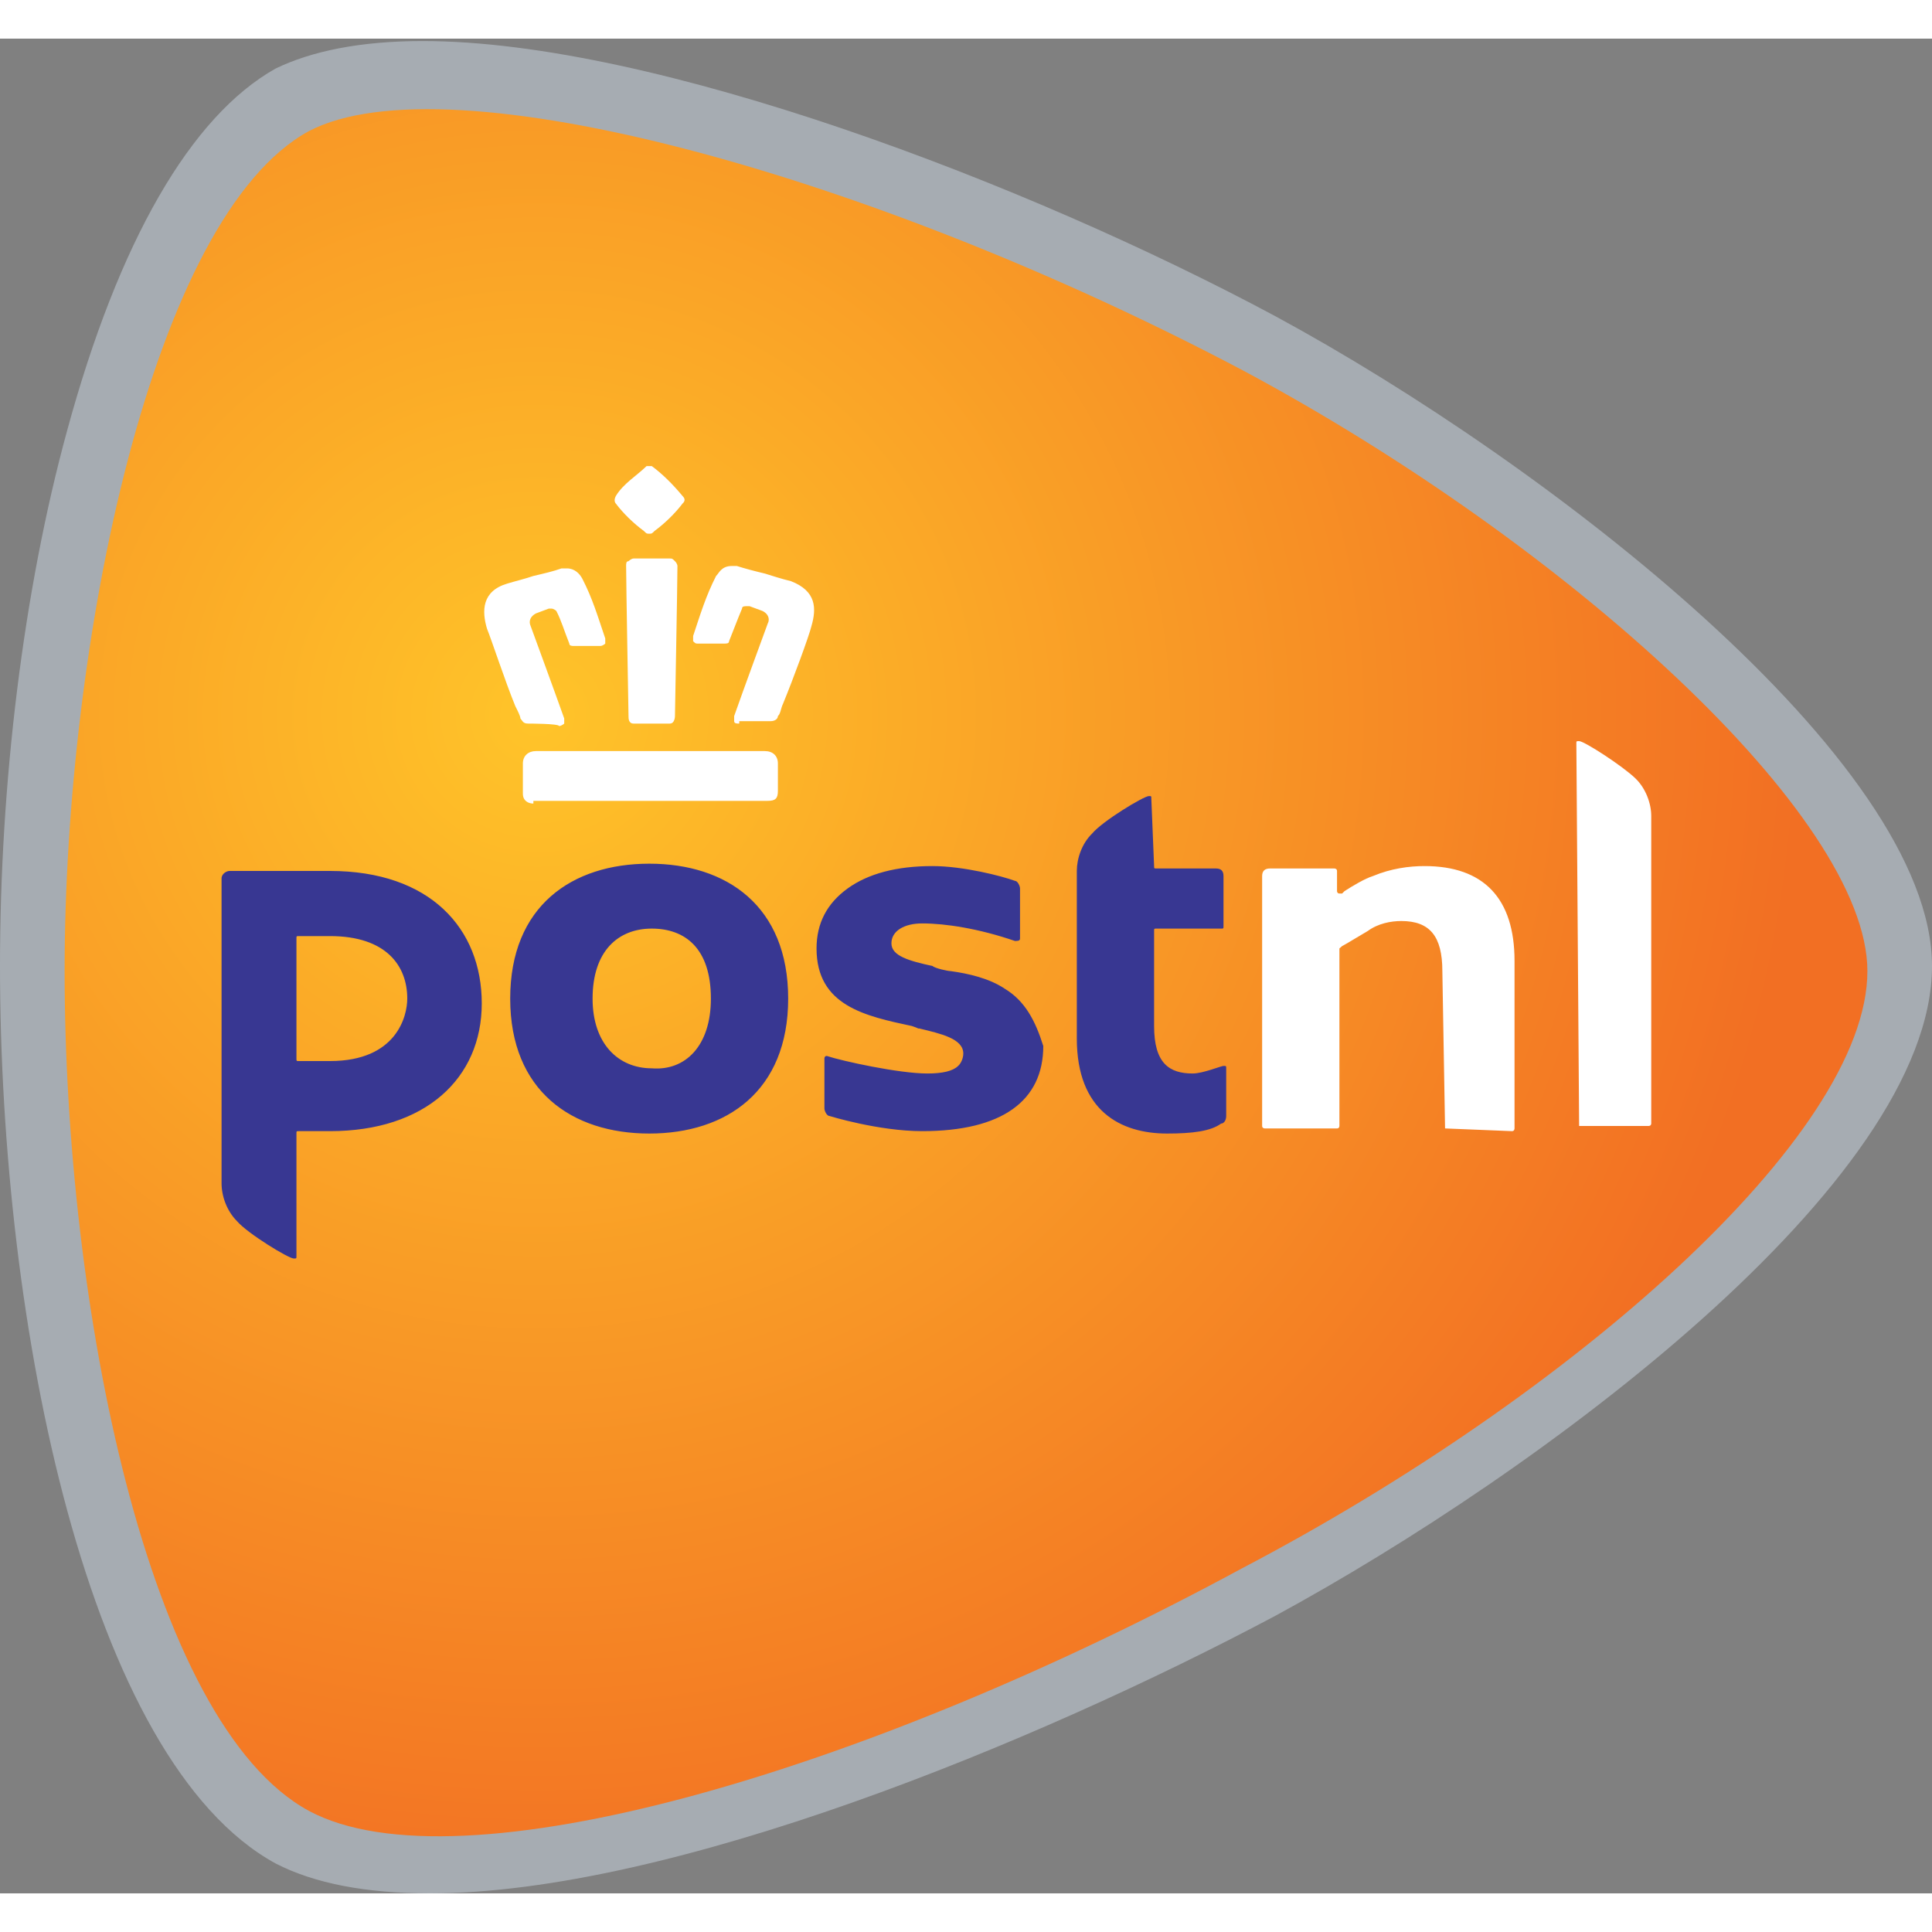
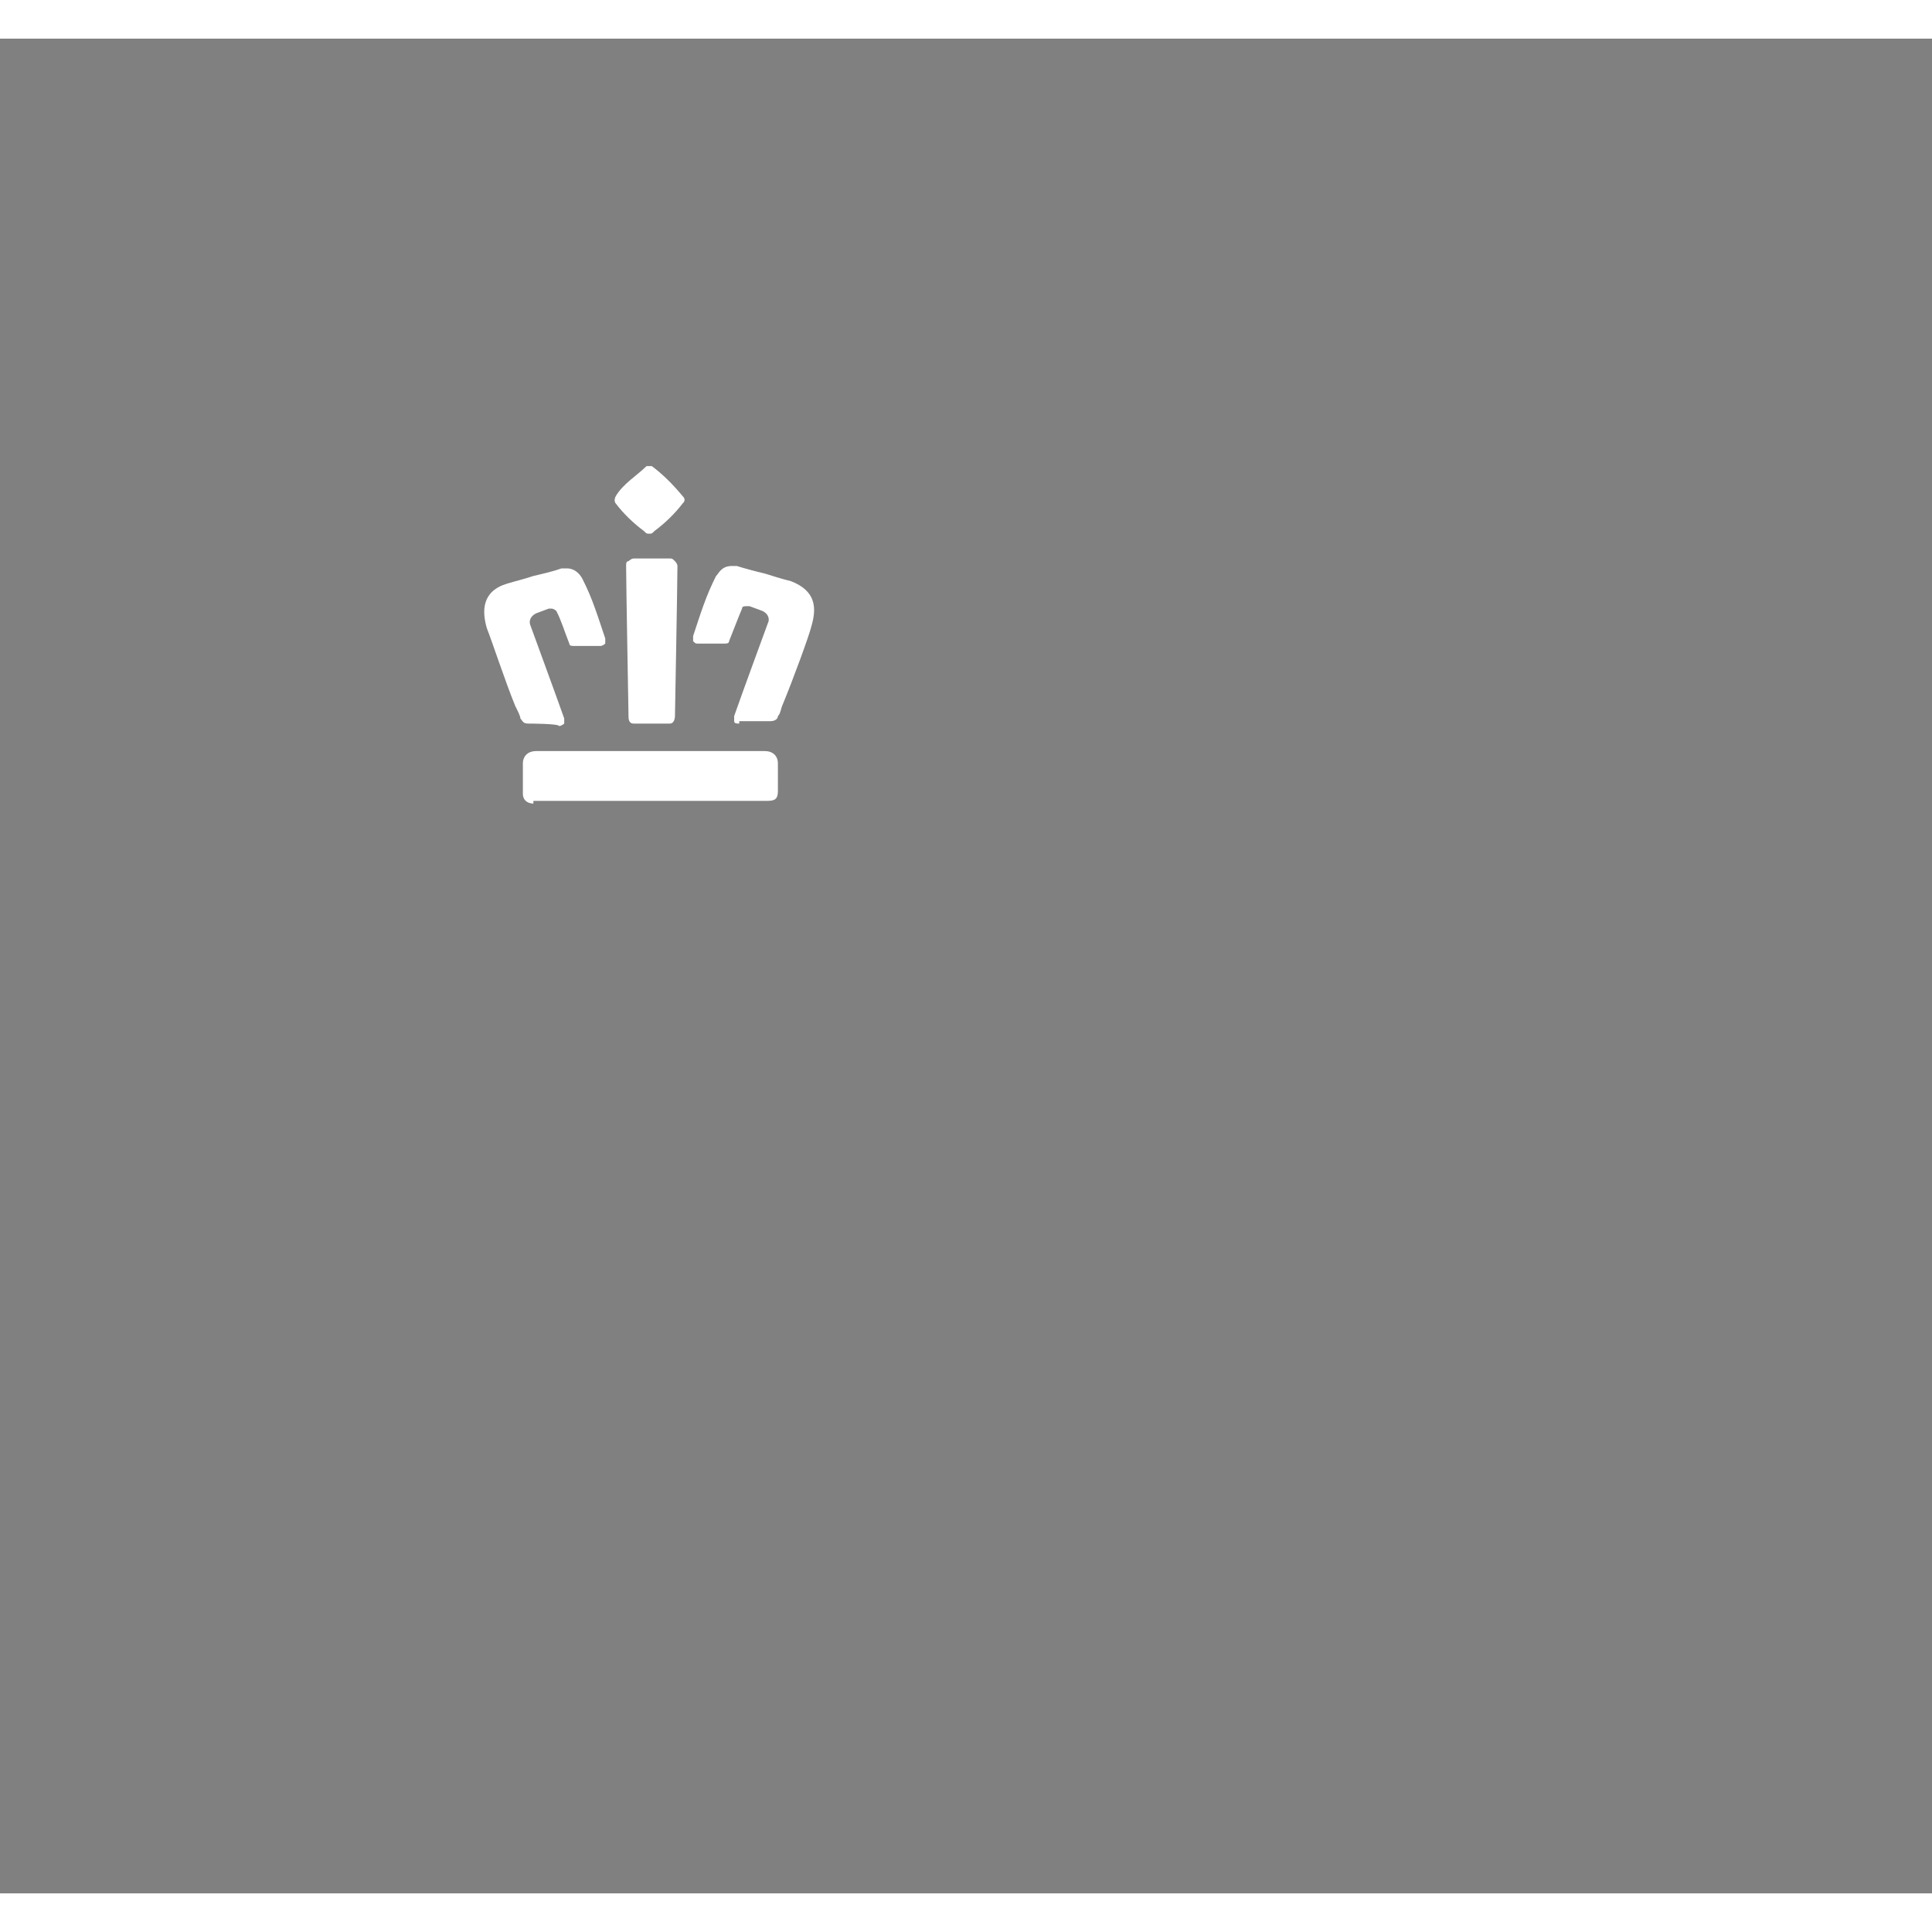
<svg xmlns="http://www.w3.org/2000/svg" width="25px" height="25px" viewBox="0 0 25 24" version="1.1">
  <rect x="0" y="0" width="25" height="24" fill="#808080" stroke="none" />
  <defs>
    <radialGradient id="radial0" gradientUnits="userSpaceOnUse" cx="304.728" cy="1214.748" fx="304.728" fy="1214.748" r="49.143" gradientTransform="matrix(0.333,0,0,0.323,-94.519,-383.609)">
      <stop offset="0" style="stop-color:rgb(100%,76.863%,16.078%);stop-opacity:1;" />
      <stop offset="1" style="stop-color:rgb(94.902%,43.529%,13.725%);stop-opacity:1;" />
    </radialGradient>
  </defs>
  <g id="surface1">
-     <path style=" stroke:none;fill-rule:nonzero;fill:rgb(65.098%,67.451%,69.804%);fill-opacity:1;" d="M 5.469 0.031 C 8.469 0.031 13.301 1.875 16.5 3.59 C 20.031 5.5 25 9.348 25 12 C 25 14.812 19.898 18.566 16.5 20.41 C 13.398 22.059 8.668 24 5.566 24 C 4.734 24 4.066 23.871 3.566 23.613 C 1.137 22.285 0 16.656 0 12 C 0 9.641 0.301 7.148 0.867 5.078 C 1.535 2.621 2.469 1.004 3.566 0.387 C 4.035 0.16 4.668 0.031 5.469 0.031 " />
-     <path style=" stroke:none;fill-rule:nonzero;fill:url(#radial0);" d="M 24.164 12.066 C 24.164 10.059 20.266 6.535 16.098 4.301 C 11.266 1.746 5.801 0.258 4 1.195 C 1.969 2.297 0.836 7.797 0.836 12.066 C 0.836 16.367 1.902 21.801 4 22.934 C 5.934 23.969 11.168 22.449 16.066 19.797 C 20.332 17.562 24.164 14.199 24.164 12.066 " />
-     <path style=" stroke:none;fill-rule:nonzero;fill:rgb(100%,100%,100%);fill-opacity:1;" d="M 18.699 14.102 L 18.664 12.066 C 18.664 11.613 18.5 11.418 18.133 11.418 C 18 11.418 17.832 11.449 17.699 11.547 C 17.531 11.645 17.434 11.707 17.367 11.742 L 17.332 11.773 L 17.332 14.07 C 17.332 14.07 17.332 14.102 17.301 14.102 L 16.367 14.102 C 16.367 14.102 16.332 14.102 16.332 14.07 L 16.332 10.836 C 16.332 10.77 16.367 10.738 16.434 10.738 L 17.266 10.738 C 17.266 10.738 17.301 10.738 17.301 10.77 L 17.301 11.031 C 17.301 11.031 17.301 11.062 17.332 11.062 L 17.367 11.062 L 17.398 11.031 C 17.5 10.965 17.664 10.867 17.766 10.836 C 18 10.738 18.234 10.707 18.434 10.707 C 19.199 10.707 19.598 11.125 19.598 11.934 L 19.598 14.102 C 19.598 14.102 19.598 14.137 19.566 14.137 L 18.699 14.102 M 20.434 14.102 C 20.398 14.102 20.398 14.102 20.434 14.102 L 20.398 9.121 C 20.398 9.09 20.398 9.09 20.434 9.09 C 20.5 9.09 21 9.414 21.164 9.574 C 21.297 9.703 21.367 9.898 21.367 10.059 L 21.367 14.039 C 21.367 14.039 21.367 14.07 21.332 14.07 L 20.434 14.07 " />
-     <path style=" stroke:none;fill-rule:nonzero;fill:rgb(21.961%,21.569%,57.255%);fill-opacity:1;" d="M 10.199 12.422 C 10.199 13.617 9.402 14.168 8.402 14.168 C 7.402 14.168 6.602 13.617 6.602 12.422 C 6.602 11.223 7.402 10.676 8.402 10.676 C 9.402 10.676 10.199 11.223 10.199 12.422 M 9.199 12.422 C 9.199 11.773 8.867 11.516 8.434 11.516 C 8 11.516 7.668 11.805 7.668 12.422 C 7.668 13.004 8 13.324 8.434 13.324 C 8.867 13.359 9.199 13.035 9.199 12.422 Z M 14.898 9.832 C 14.898 9.801 14.898 9.801 14.867 9.801 C 14.801 9.801 14.266 10.125 14.133 10.285 C 14 10.414 13.934 10.609 13.934 10.77 L 13.934 12.938 C 13.934 13.875 14.5 14.168 15.102 14.168 C 15.434 14.168 15.668 14.137 15.801 14.039 C 15.832 14.039 15.867 14.004 15.867 13.941 L 15.867 13.324 C 15.867 13.293 15.867 13.293 15.832 13.293 C 15.801 13.293 15.566 13.391 15.434 13.391 C 15.133 13.391 14.934 13.262 14.934 12.777 L 14.934 11.547 C 14.934 11.516 14.934 11.516 14.965 11.516 L 15.801 11.516 C 15.832 11.516 15.832 11.516 15.832 11.484 L 15.832 10.836 C 15.832 10.77 15.801 10.738 15.734 10.738 L 14.965 10.738 C 14.934 10.738 14.934 10.738 14.934 10.707 L 14.898 9.832 M 2.867 10.867 C 2.867 10.805 2.934 10.77 2.969 10.77 L 4.27 10.77 C 5.566 10.77 6.234 11.516 6.234 12.484 C 6.234 13.457 5.5 14.137 4.27 14.137 L 3.867 14.137 C 3.836 14.137 3.836 14.137 3.836 14.168 L 3.836 15.754 C 3.836 15.785 3.836 15.785 3.801 15.785 C 3.734 15.785 3.203 15.461 3.066 15.301 C 2.934 15.168 2.867 14.977 2.867 14.812 L 2.867 10.867 M 5.27 12.422 C 5.27 12 5 11.613 4.27 11.613 L 3.867 11.613 C 3.836 11.613 3.836 11.613 3.836 11.645 L 3.836 13.195 C 3.836 13.23 3.836 13.23 3.867 13.23 L 4.27 13.23 C 5.133 13.23 5.27 12.648 5.27 12.422 Z M 13 12.293 C 12.801 12.16 12.535 12.098 12.301 12.066 C 12.266 12.066 12.102 12.031 12.066 12 C 11.766 11.934 11.535 11.871 11.535 11.707 C 11.535 11.547 11.699 11.449 11.934 11.449 C 12.234 11.449 12.668 11.516 13.133 11.676 C 13.168 11.676 13.199 11.676 13.199 11.645 L 13.199 10.996 C 13.199 10.965 13.168 10.898 13.133 10.898 C 12.965 10.836 12.465 10.707 12.066 10.707 C 11.602 10.707 11.234 10.805 10.969 10.996 C 10.699 11.191 10.566 11.449 10.566 11.773 C 10.566 12.516 11.199 12.648 11.801 12.777 C 11.898 12.809 11.867 12.809 11.898 12.809 C 12.168 12.875 12.465 12.938 12.465 13.133 C 12.465 13.195 12.434 13.262 12.398 13.293 C 12.332 13.359 12.199 13.391 12 13.391 C 11.633 13.391 10.898 13.23 10.699 13.164 C 10.668 13.164 10.668 13.195 10.668 13.195 L 10.668 13.844 C 10.668 13.875 10.699 13.941 10.734 13.941 C 10.734 13.941 11.367 14.137 11.934 14.137 C 12.965 14.137 13.5 13.746 13.5 13.035 C 13.398 12.711 13.266 12.453 13 12.293 " />
    <path style=" stroke:none;fill-rule:nonzero;fill:rgb(100%,100%,100%);fill-opacity:1;" d="M 6.902 9.898 C 6.836 9.898 6.766 9.863 6.766 9.77 L 6.766 9.379 C 6.766 9.281 6.836 9.219 6.934 9.219 L 9.898 9.219 C 10 9.219 10.066 9.281 10.066 9.379 L 10.066 9.734 C 10.066 9.832 10.035 9.863 9.934 9.863 L 6.902 9.863 M 9.566 8.863 C 9.535 8.863 9.5 8.863 9.5 8.832 L 9.5 8.766 C 9.602 8.473 9.934 7.57 9.934 7.57 C 9.969 7.504 9.934 7.438 9.867 7.406 L 9.699 7.344 L 9.668 7.344 C 9.633 7.344 9.602 7.344 9.602 7.375 C 9.535 7.535 9.5 7.633 9.434 7.797 C 9.434 7.828 9.402 7.828 9.367 7.828 L 9.035 7.828 C 9 7.828 9 7.828 8.969 7.797 L 8.969 7.73 C 9.066 7.438 9.133 7.215 9.266 6.953 C 9.301 6.922 9.332 6.824 9.469 6.824 L 9.535 6.824 C 9.633 6.855 9.766 6.891 9.898 6.922 C 10 6.953 10.102 6.988 10.234 7.02 C 10.566 7.148 10.566 7.375 10.5 7.602 C 10.469 7.73 10.266 8.281 10.133 8.605 C 10.102 8.668 10.102 8.734 10.066 8.766 C 10.066 8.797 10.035 8.832 9.969 8.832 L 9.566 8.832 Z M 8.199 8.863 C 8.133 8.863 8.133 8.797 8.133 8.766 C 8.133 8.734 8.102 7.051 8.102 6.824 C 8.102 6.793 8.102 6.762 8.133 6.762 C 8.133 6.762 8.168 6.727 8.199 6.727 L 8.668 6.727 C 8.699 6.727 8.699 6.727 8.734 6.762 C 8.766 6.793 8.766 6.824 8.766 6.824 C 8.766 7.051 8.734 8.734 8.734 8.766 C 8.734 8.766 8.734 8.863 8.668 8.863 Z M 6.836 8.863 C 6.766 8.863 6.766 8.832 6.734 8.797 C 6.734 8.766 6.699 8.699 6.668 8.637 C 6.535 8.312 6.367 7.797 6.301 7.633 C 6.234 7.406 6.234 7.148 6.566 7.051 C 6.668 7.02 6.801 6.988 6.902 6.953 C 7.035 6.922 7.168 6.891 7.266 6.855 L 7.336 6.855 C 7.434 6.855 7.5 6.922 7.535 6.988 C 7.668 7.246 7.734 7.473 7.832 7.762 L 7.832 7.828 C 7.832 7.828 7.801 7.859 7.766 7.859 L 7.434 7.859 C 7.402 7.859 7.367 7.859 7.367 7.828 C 7.301 7.664 7.266 7.535 7.199 7.406 C 7.199 7.406 7.168 7.375 7.133 7.375 L 7.102 7.375 L 6.934 7.438 C 6.867 7.473 6.836 7.535 6.867 7.602 C 6.867 7.602 7.199 8.508 7.301 8.797 L 7.301 8.863 C 7.301 8.863 7.266 8.895 7.234 8.895 C 7.234 8.863 6.836 8.863 6.836 8.863 Z M 8.402 6.406 C 8.367 6.406 8.367 6.406 8.332 6.371 C 8.199 6.273 8.066 6.145 7.969 6.016 C 7.969 6.016 7.934 5.984 7.969 5.918 C 8.066 5.758 8.234 5.66 8.367 5.531 L 8.434 5.531 C 8.566 5.629 8.699 5.758 8.832 5.918 C 8.867 5.953 8.867 5.984 8.832 6.016 C 8.734 6.145 8.602 6.273 8.469 6.371 C 8.434 6.406 8.434 6.406 8.402 6.406 Z M 8.402 6.406 " />
  </g>
</svg>